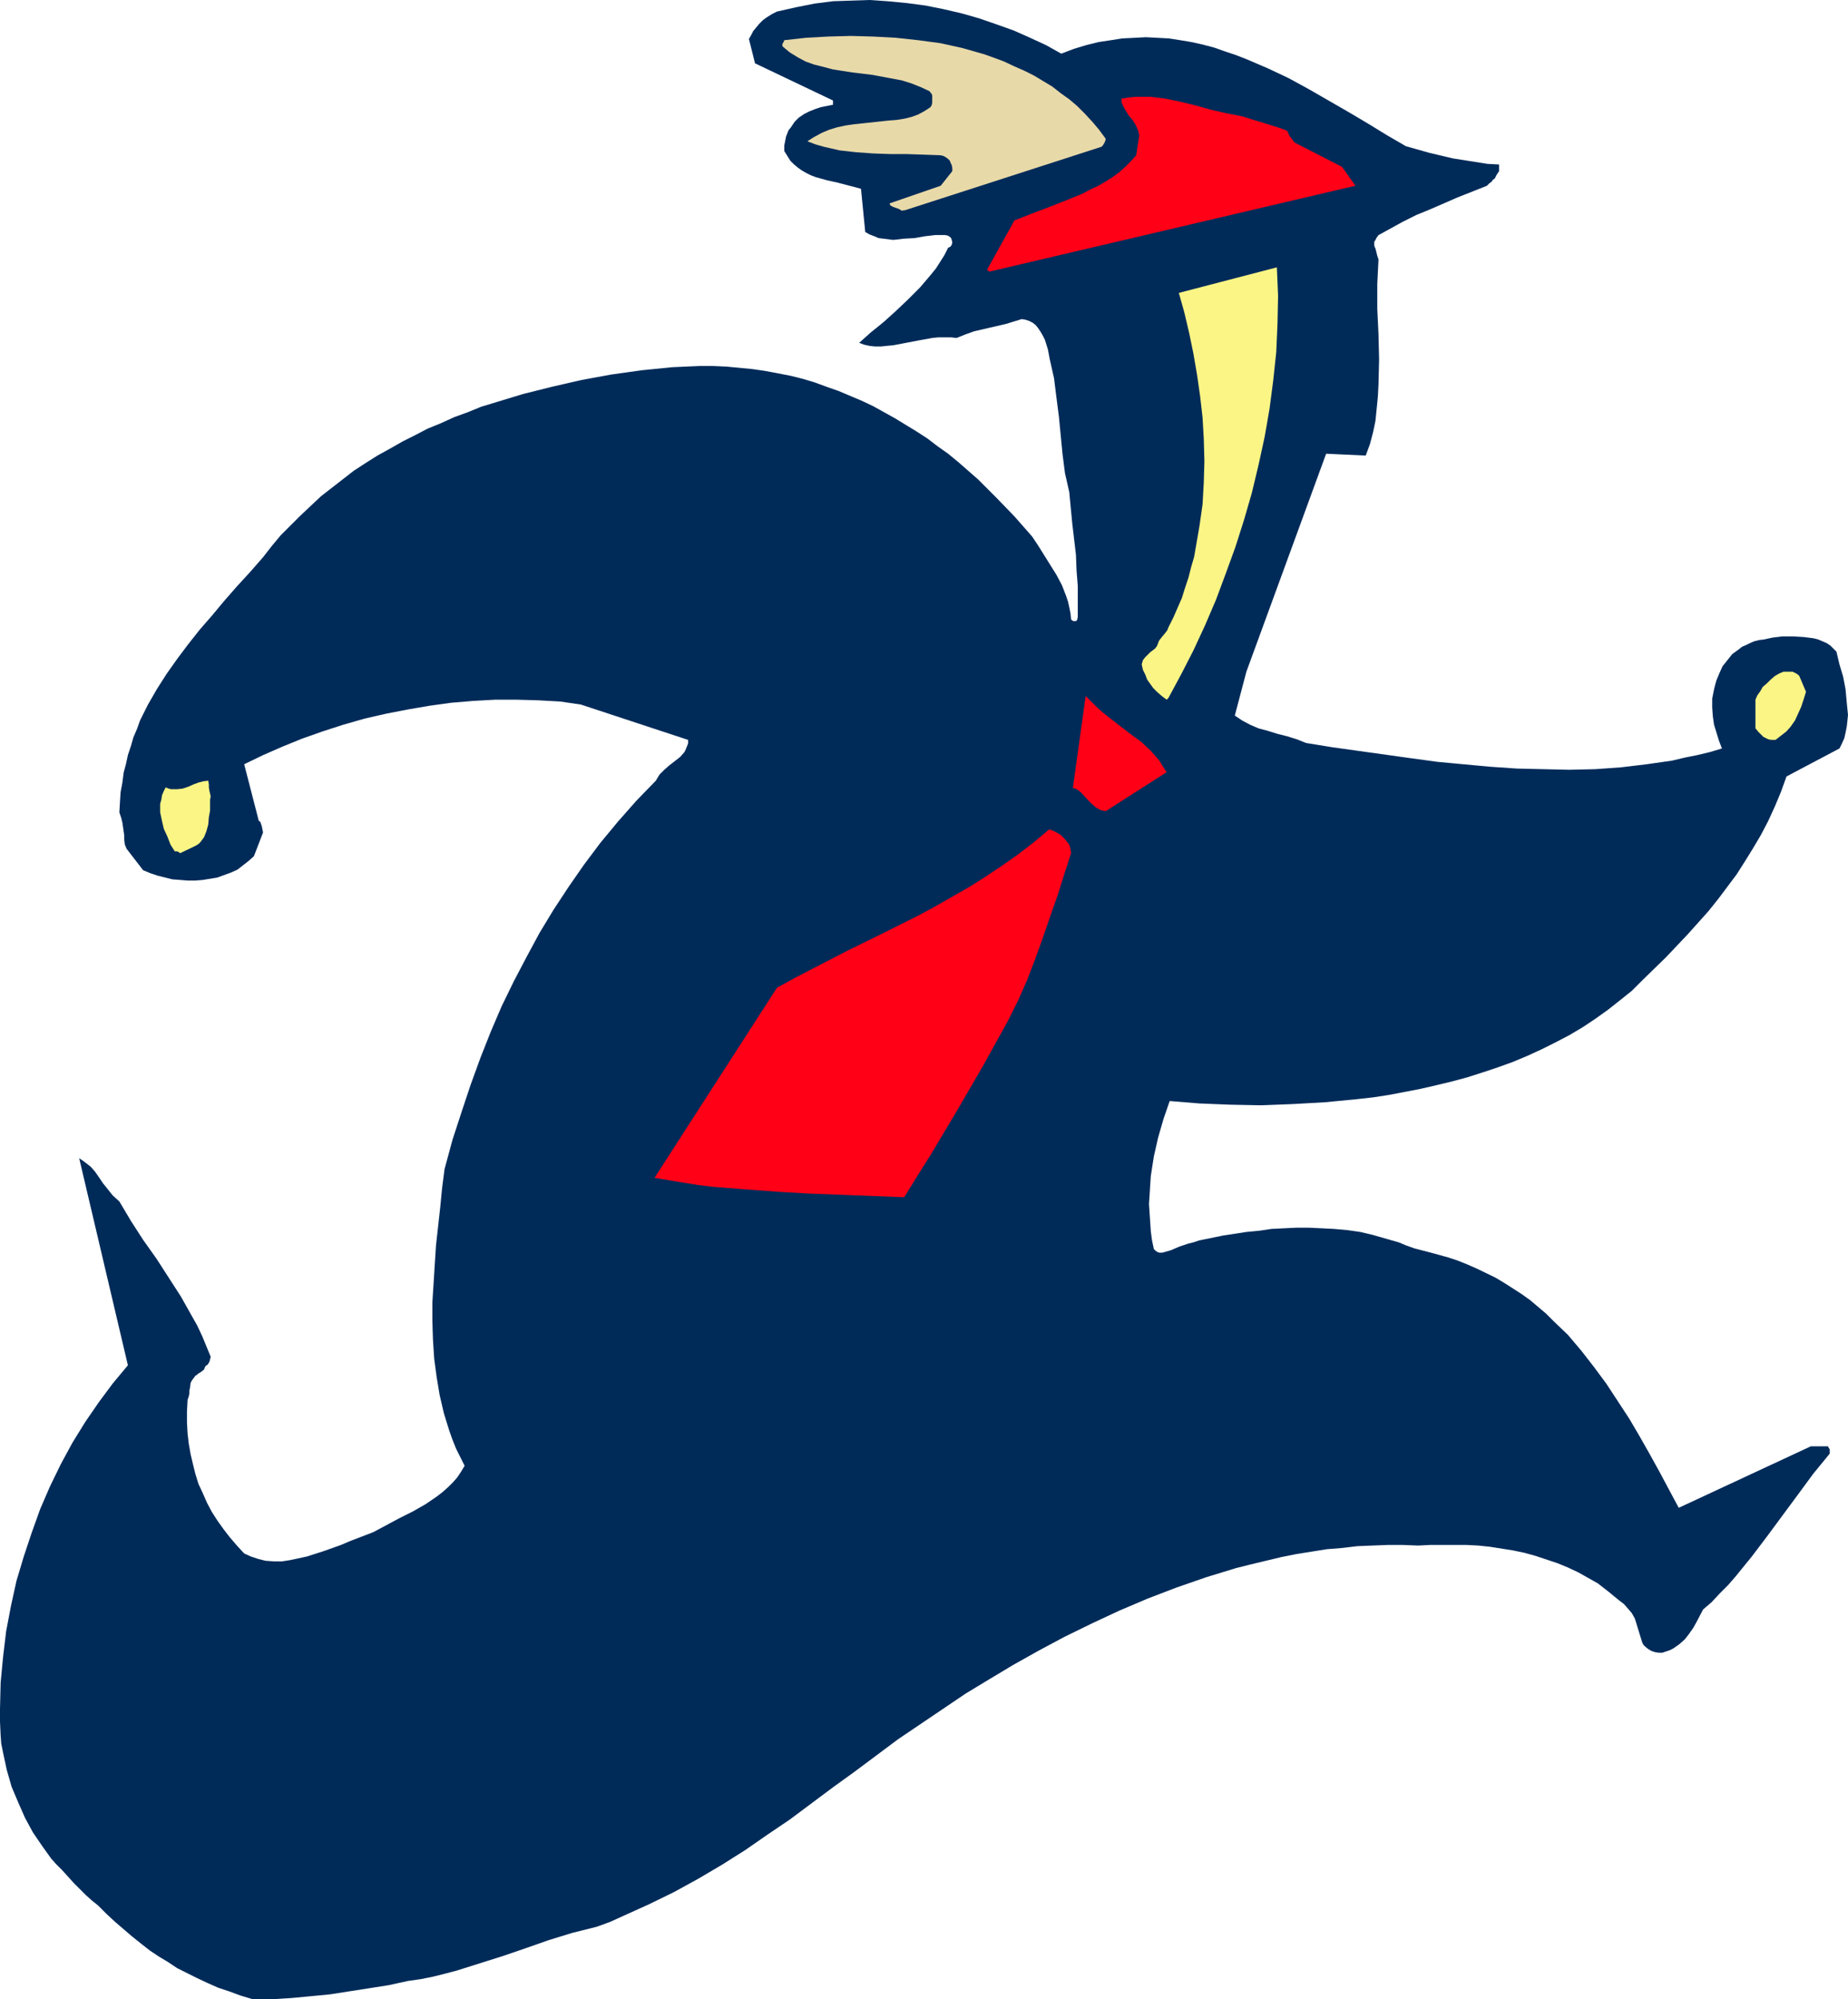
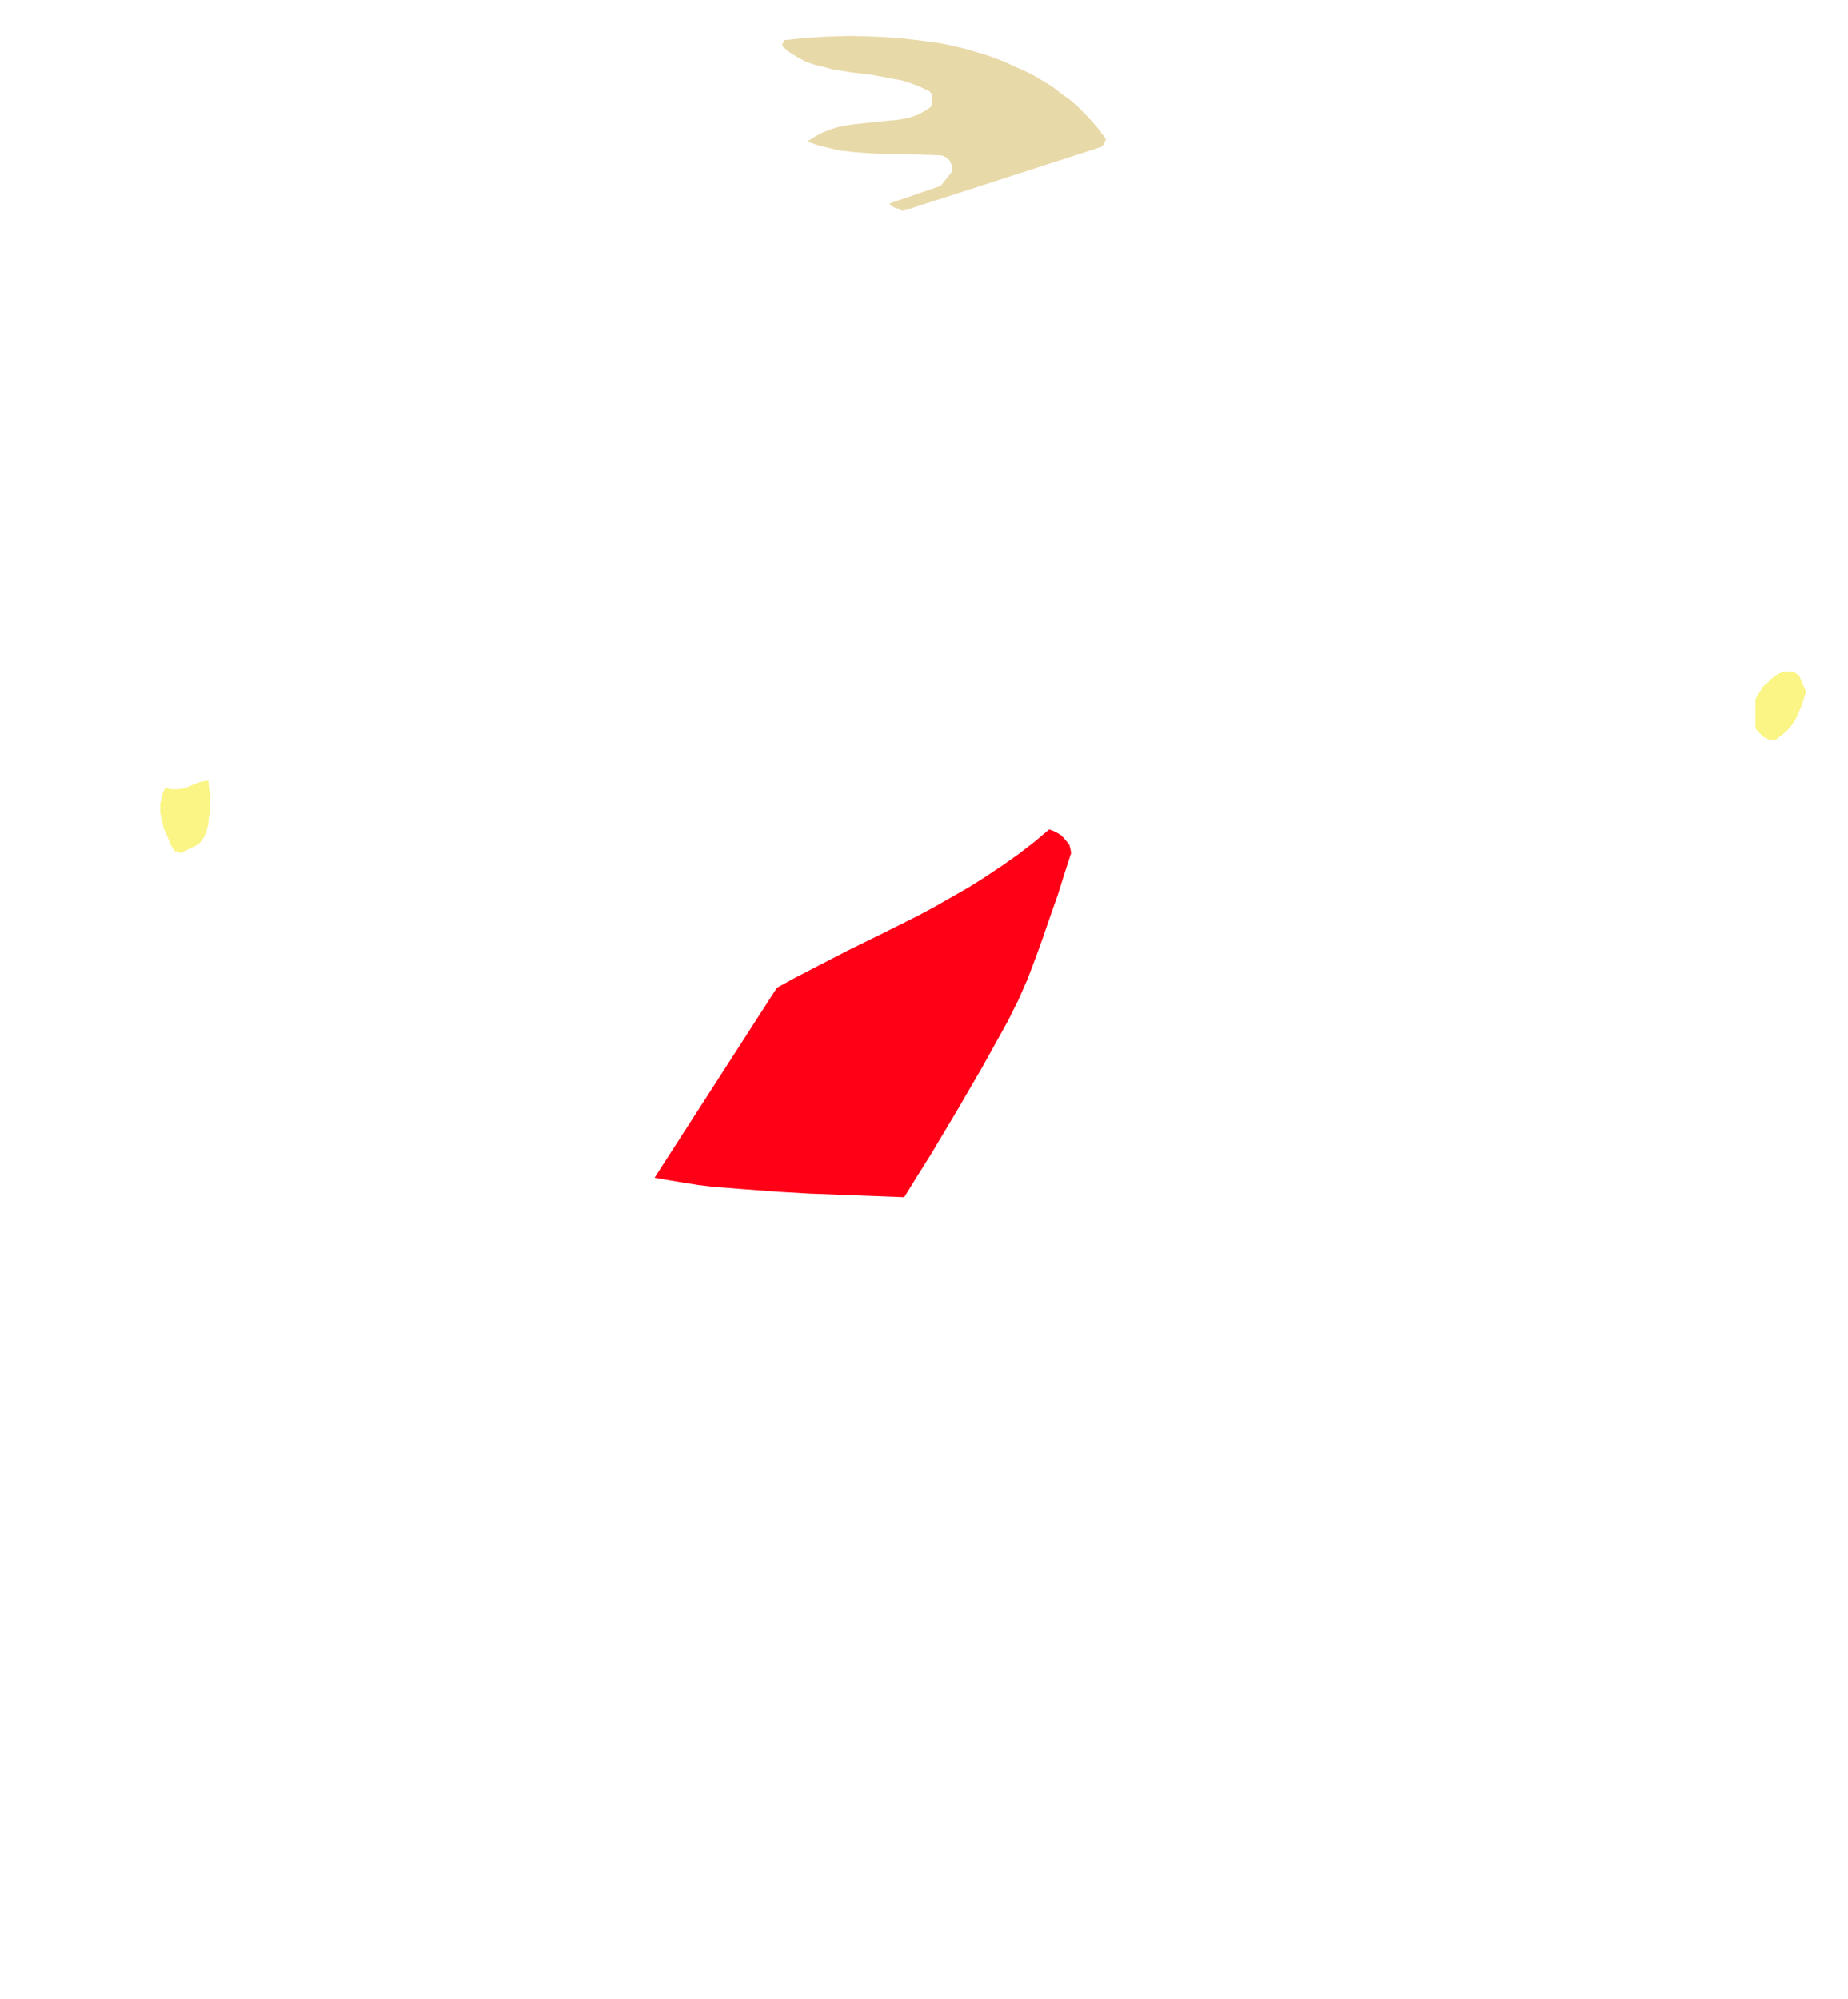
<svg xmlns="http://www.w3.org/2000/svg" xmlns:ns1="http://sodipodi.sourceforge.net/DTD/sodipodi-0.dtd" xmlns:ns2="http://www.inkscape.org/namespaces/inkscape" version="1.0" width="129.766mm" height="140.371mm" id="svg8" ns1:docname="In a Hurry 11.wmf">
  <ns1:namedview id="namedview8" pagecolor="#ffffff" bordercolor="#000000" borderopacity="0.25" ns2:showpageshadow="2" ns2:pageopacity="0.0" ns2:pagecheckerboard="0" ns2:deskcolor="#d1d1d1" ns2:document-units="mm" />
  <defs id="defs1">
    <pattern id="WMFhbasepattern" patternUnits="userSpaceOnUse" width="6" height="6" x="0" y="0" />
  </defs>
-   <path style="fill:#002b59;fill-opacity:1;fill-rule:evenodd;stroke:none" d="m 67.064,530.535 h 5.171 l 5.171,-0.323 5.171,-0.485 5.01,-0.485 5.171,-0.808 5.171,-0.808 5.171,-0.808 5.171,-1.131 3.394,-0.485 3.232,-0.646 3.232,-0.808 3.07,-0.808 6.141,-1.939 6.141,-1.939 6.141,-2.101 5.979,-2.101 6.302,-1.939 3.232,-0.808 3.232,-0.808 3.555,-1.293 3.555,-1.616 6.787,-3.07 6.626,-3.232 6.464,-3.555 6.302,-3.717 6.141,-3.878 5.818,-4.04 5.979,-4.04 11.474,-8.565 5.818,-4.202 11.474,-8.565 5.979,-4.04 5.979,-4.04 5.979,-4.04 6.141,-3.717 6.464,-3.878 6.626,-3.717 6.949,-3.717 7.272,-3.555 7.272,-3.394 7.595,-3.232 7.595,-2.909 7.918,-2.747 7.918,-2.424 3.878,-0.97 4.04,-0.97 4.04,-0.97 4.04,-0.808 4.04,-0.646 4.04,-0.646 4.04,-0.323 4.04,-0.485 4.04,-0.162 4.04,-0.162 h 4.04 l 4.04,0.162 3.232,-0.162 h 3.232 3.232 3.07 l 3.232,0.162 3.07,0.323 3.07,0.485 3.07,0.485 3.07,0.646 2.909,0.808 2.909,0.97 2.909,0.97 2.747,1.131 2.747,1.293 2.586,1.454 2.586,1.454 2.909,2.262 2.747,2.262 1.293,0.97 1.131,1.293 0.97,1.131 0.808,1.454 1.939,6.302 0.323,0.646 0.485,0.485 0.808,0.646 0.808,0.485 0.97,0.323 0.97,0.162 h 0.97 l 0.97,-0.323 0.97,-0.323 0.97,-0.485 1.616,-1.131 1.454,-1.293 1.131,-1.454 1.131,-1.616 0.808,-1.454 1.778,-3.394 2.262,-1.939 2.101,-2.262 2.262,-2.262 2.101,-2.424 4.202,-5.171 4.04,-5.333 8.242,-11.15 4.04,-5.494 4.363,-5.333 v -0.646 -0.485 l -0.323,-0.485 -0.162,-0.323 h -4.525 l -35.067,16.322 -2.424,-4.525 -2.586,-4.848 -2.586,-4.686 -2.747,-4.848 -2.747,-4.686 -3.07,-4.686 -3.07,-4.686 -3.232,-4.363 -3.394,-4.363 -3.555,-4.202 -3.878,-3.717 -1.939,-1.939 -2.101,-1.778 -2.101,-1.778 -2.262,-1.616 -2.262,-1.454 -2.262,-1.454 -2.424,-1.454 -5.01,-2.424 -2.586,-1.131 -2.424,-0.97 -2.424,-0.808 -4.686,-1.293 -4.363,-1.131 -2.262,-0.808 -1.939,-0.808 -3.394,-0.97 -3.394,-0.97 -3.394,-0.808 -3.394,-0.485 -3.555,-0.323 -3.232,-0.162 -3.394,-0.162 h -3.394 l -3.394,0.162 -3.232,0.162 -3.232,0.485 -3.394,0.323 -6.302,0.97 -6.302,1.293 -1.454,0.485 -1.293,0.323 -2.424,0.808 -2.262,0.97 -2.262,0.646 h -0.808 l -0.485,-0.162 -0.485,-0.323 -0.485,-0.485 -0.485,-2.262 -0.323,-2.424 -0.162,-2.424 -0.162,-2.424 -0.162,-2.424 0.162,-2.424 0.162,-2.586 0.162,-2.424 0.808,-5.171 1.131,-5.01 1.454,-5.01 1.616,-4.686 7.918,0.646 8.08,0.323 8.242,0.162 8.403,-0.323 8.565,-0.485 8.403,-0.808 4.363,-0.485 4.202,-0.646 4.202,-0.808 4.202,-0.808 4.202,-0.97 4.04,-0.97 4.202,-1.131 4.04,-1.293 3.878,-1.293 4.04,-1.454 3.878,-1.616 3.878,-1.778 3.555,-1.778 3.717,-1.939 3.555,-2.101 3.394,-2.262 3.394,-2.424 3.07,-2.424 3.232,-2.586 2.909,-2.909 6.141,-5.979 2.909,-3.07 2.909,-3.07 2.747,-3.07 2.747,-3.07 2.586,-3.232 2.424,-3.232 2.424,-3.232 2.262,-3.555 2.101,-3.394 2.101,-3.555 1.939,-3.717 1.778,-3.878 1.616,-3.878 1.454,-4.04 14.059,-7.434 0.646,-1.293 0.646,-1.454 0.323,-1.454 0.323,-1.616 0.162,-1.454 0.162,-1.616 -0.162,-1.616 -0.162,-1.616 -0.323,-3.555 -0.646,-3.394 -0.97,-3.232 -0.808,-3.394 -0.808,-0.808 -0.808,-0.808 -0.97,-0.646 -1.131,-0.485 -1.131,-0.485 -1.293,-0.323 -1.293,-0.162 -1.293,-0.162 -2.747,-0.162 h -2.909 l -2.586,0.323 -2.262,0.485 -1.293,0.162 -1.293,0.323 -1.131,0.485 -0.97,0.485 -1.131,0.485 -0.808,0.646 -1.778,1.293 -1.293,1.616 -1.293,1.616 -0.808,1.778 -0.808,1.939 -0.323,1.131 -0.323,1.293 -0.485,2.424 v 2.424 l 0.162,2.262 0.323,2.262 0.646,2.101 0.646,2.101 0.808,2.101 -3.232,0.97 -3.394,0.808 -3.232,0.646 -3.394,0.808 -3.394,0.485 -3.394,0.485 -6.787,0.808 -6.787,0.485 -6.949,0.162 -6.949,-0.162 -6.949,-0.162 -7.11,-0.485 -6.949,-0.646 -6.949,-0.646 -7.11,-0.97 -13.898,-1.939 -6.949,-0.97 -6.949,-1.131 -2.424,-0.97 -2.586,-0.808 -2.586,-0.646 -2.586,-0.808 -2.424,-0.646 -2.262,-0.97 -2.101,-1.131 -0.97,-0.646 -0.97,-0.646 3.07,-11.635 21.17,-57.853 10.504,0.485 1.131,-3.07 0.808,-3.07 0.646,-3.07 0.323,-3.232 0.323,-3.232 0.162,-3.232 0.162,-6.626 -0.162,-6.626 -0.323,-6.787 v -6.626 l 0.162,-3.232 0.162,-3.232 -0.323,-0.97 -0.162,-0.646 -0.162,-0.646 -0.162,-0.646 -0.162,-0.323 -0.162,-0.485 v -0.485 -0.485 l 0.323,-0.485 0.323,-0.646 0.485,-0.646 3.232,-1.778 3.232,-1.778 3.555,-1.778 3.555,-1.454 7.434,-3.232 7.757,-3.07 0.646,-0.646 0.646,-0.485 0.323,-0.485 0.485,-0.323 0.485,-0.97 0.323,-0.485 0.323,-0.485 v -1.778 l -3.07,-0.162 -3.07,-0.485 -3.07,-0.485 -3.07,-0.485 -6.141,-1.454 -6.302,-1.778 -5.01,-2.909 -5.01,-3.07 -5.171,-3.07 -5.333,-3.07 -5.333,-3.07 -5.333,-2.909 -5.494,-2.586 -5.656,-2.424 -2.909,-1.131 -2.909,-0.97 -2.747,-0.97 -3.07,-0.808 -2.909,-0.646 -2.909,-0.485 -3.07,-0.485 -3.07,-0.162 -3.07,-0.162 -3.07,0.162 -3.232,0.162 -3.07,0.485 -3.232,0.485 -3.232,0.808 -3.232,0.97 -3.394,1.293 -4.04,-2.262 -4.202,-1.939 -4.363,-1.939 -4.525,-1.616 -4.686,-1.616 -4.525,-1.293 -4.848,-1.131 -4.848,-0.97 -4.848,-0.646 -5.01,-0.485 L 230.926,0 l -5.01,0.162 -4.848,0.162 -5.01,0.646 -4.848,0.97 -5.01,1.131 -1.293,0.646 -1.293,0.808 -1.131,0.808 -0.97,0.97 -0.808,0.97 -0.808,0.97 -0.485,0.97 -0.646,1.131 1.616,6.464 20.685,9.858 v 1.131 l -3.232,0.646 -1.454,0.485 -1.616,0.646 -1.293,0.646 -1.454,0.97 -1.131,1.131 -0.97,1.454 -0.646,0.808 -0.323,0.808 -0.323,0.808 -0.162,0.808 -0.323,1.616 v 1.454 l 0.808,1.293 0.808,1.293 0.97,0.97 0.97,0.808 1.131,0.808 1.131,0.646 1.293,0.646 1.293,0.485 2.909,0.808 2.909,0.646 3.07,0.808 3.07,0.808 1.131,11.474 1.131,0.646 1.293,0.485 1.131,0.485 1.293,0.162 1.293,0.162 1.293,0.162 2.747,-0.323 2.909,-0.162 2.747,-0.485 2.747,-0.323 h 2.586 l 0.808,0.162 0.485,0.323 0.323,0.323 0.162,0.485 0.162,0.646 -0.162,0.646 -0.323,0.485 -0.646,0.323 -0.97,1.939 -1.131,1.778 -1.131,1.778 -1.454,1.778 -2.747,3.232 -3.232,3.232 -3.232,3.07 -3.232,2.909 -3.394,2.747 -3.07,2.747 1.293,0.485 1.454,0.323 1.454,0.162 h 1.616 l 1.454,-0.162 1.778,-0.162 3.394,-0.646 3.394,-0.646 3.555,-0.646 1.616,-0.162 h 1.778 1.616 l 1.454,0.162 2.424,-0.97 2.262,-0.808 2.101,-0.485 2.101,-0.485 4.202,-0.97 2.101,-0.646 2.101,-0.646 0.97,0.162 0.97,0.323 0.97,0.485 0.808,0.646 0.646,0.808 0.646,0.97 0.646,1.131 0.485,0.97 0.808,2.586 0.485,2.586 1.131,5.01 0.646,5.171 0.646,5.01 0.97,10.019 0.646,5.01 1.131,5.01 0.808,8.403 0.97,8.242 0.162,4.202 0.323,4.04 v 4.202 4.04 l -0.162,0.808 -0.162,0.162 -0.162,0.162 h -0.323 -0.323 l -0.323,-0.162 -0.323,-0.323 -0.162,-1.616 -0.323,-1.616 -0.323,-1.454 -0.485,-1.454 -1.131,-2.909 -1.454,-2.747 -1.616,-2.586 -1.616,-2.586 -1.616,-2.586 -1.616,-2.424 -4.686,-5.333 -4.848,-5.01 -4.848,-4.848 -2.586,-2.262 -2.586,-2.262 -2.747,-2.262 -2.747,-1.939 -2.747,-2.101 -2.747,-1.778 -2.909,-1.778 -2.909,-1.778 -2.909,-1.616 -2.909,-1.616 -3.07,-1.454 -3.07,-1.293 -3.07,-1.293 -3.232,-1.131 -3.07,-1.131 -3.232,-0.97 -3.232,-0.808 -3.394,-0.646 -3.394,-0.646 -3.394,-0.485 -3.394,-0.323 -3.394,-0.323 -3.555,-0.162 h -3.555 l -3.717,0.162 -3.555,0.162 -8.08,0.808 -8.08,1.131 -7.918,1.454 -7.757,1.778 -7.757,1.939 -3.717,1.131 -3.717,1.131 -3.717,1.131 -3.555,1.454 -3.555,1.293 -3.555,1.616 -3.555,1.454 -3.394,1.778 -3.232,1.616 -3.394,1.939 -3.232,1.778 -3.07,1.939 -3.232,2.101 -2.909,2.262 -2.909,2.262 -2.909,2.262 -2.747,2.586 -2.747,2.586 -2.586,2.586 -2.586,2.586 -2.424,2.909 -2.262,2.909 -3.394,3.878 -3.555,3.878 -3.394,3.878 -3.232,3.878 -3.232,3.717 -3.07,3.878 -2.909,3.878 -2.747,3.878 -2.586,4.04 -2.424,4.202 -2.101,4.202 -0.808,2.262 -0.97,2.262 -0.646,2.262 -0.808,2.424 -0.485,2.262 -0.646,2.424 -0.323,2.586 -0.485,2.586 -0.162,2.586 -0.162,2.747 0.485,1.454 0.323,1.293 0.162,1.131 0.162,1.131 0.162,1.131 v 1.131 l 0.162,1.293 0.485,1.131 4.363,5.656 1.939,0.808 1.939,0.646 1.939,0.485 1.939,0.485 2.101,0.162 1.939,0.162 h 2.101 l 1.939,-0.162 1.939,-0.323 1.939,-0.323 1.778,-0.646 1.778,-0.646 1.778,-0.808 1.454,-1.131 1.454,-1.131 1.454,-1.293 2.424,-6.302 -0.162,-0.808 -0.162,-0.808 -0.323,-0.97 -0.162,-0.323 -0.323,-0.162 -3.878,-15.029 5.01,-2.424 5.171,-2.262 5.171,-2.101 5.494,-1.939 5.494,-1.778 5.656,-1.616 5.656,-1.293 5.818,-1.131 5.656,-0.97 5.818,-0.808 5.818,-0.485 5.818,-0.323 h 5.818 l 5.656,0.162 5.818,0.323 5.494,0.808 28.442,9.373 v 0.97 l -0.323,0.808 -0.323,0.808 -0.323,0.646 -1.131,1.293 -1.454,1.131 -1.454,1.131 -1.293,1.131 -1.293,1.293 -0.485,0.808 -0.485,0.808 -5.171,5.333 -4.848,5.494 -4.686,5.656 -4.363,5.818 -4.04,5.818 -4.04,6.141 -3.717,6.141 -3.394,6.302 -3.394,6.464 -3.232,6.626 -2.909,6.787 -2.747,6.949 -2.586,7.11 -2.424,7.272 -2.424,7.434 -2.101,7.757 -0.646,5.01 -0.485,5.01 -1.131,10.181 -0.323,5.01 -0.323,5.171 -0.323,5.01 v 4.848 l 0.162,5.01 0.323,5.01 0.646,4.848 0.808,4.848 1.131,4.848 1.454,4.686 0.808,2.262 0.97,2.424 1.131,2.262 1.131,2.262 -0.97,1.616 -0.97,1.454 -1.131,1.293 -1.293,1.293 -1.454,1.293 -1.454,1.131 -3.07,2.101 -3.394,1.939 -3.555,1.778 -6.949,3.717 -2.101,0.808 -2.101,0.808 -2.101,0.808 -2.262,0.97 -4.525,1.616 -4.525,1.454 -2.262,0.485 -2.262,0.485 -2.101,0.323 h -2.101 l -2.262,-0.162 -1.939,-0.485 -1.939,-0.646 -1.778,-0.808 -1.939,-2.101 -1.939,-2.262 -1.616,-2.101 -1.616,-2.262 -1.454,-2.262 -1.293,-2.424 -1.131,-2.586 -1.131,-2.424 -0.808,-2.586 -0.646,-2.586 -0.646,-2.747 -0.485,-2.747 -0.323,-2.747 -0.162,-2.909 v -2.909 l 0.162,-3.07 0.323,-0.97 0.162,-0.808 v -0.808 l 0.162,-0.646 0.162,-1.293 0.323,-0.646 0.485,-0.646 0.485,-0.646 0.323,-0.162 0.323,-0.323 0.808,-0.485 0.808,-0.646 0.323,-0.808 0.323,-0.323 0.323,-0.162 0.485,-0.808 0.162,-0.646 0.162,-0.646 -1.131,-2.747 -1.131,-2.747 -1.293,-2.747 -1.454,-2.586 -2.909,-5.171 -3.232,-5.01 -3.232,-5.01 -3.555,-5.01 -3.232,-5.01 -3.07,-5.171 -1.778,-1.616 -1.293,-1.616 -1.293,-1.616 -0.97,-1.454 -1.131,-1.616 -1.131,-1.293 -1.454,-1.131 -0.646,-0.485 -0.97,-0.646 12.928,54.944 -4.04,4.848 -3.717,5.01 -3.555,5.171 -3.394,5.494 -3.07,5.656 -2.909,5.979 -2.586,5.979 -2.262,6.302 -2.101,6.302 -1.939,6.464 -1.454,6.626 -1.293,6.787 -0.808,6.787 -0.646,6.787 L 0,453.451 v 3.394 l 0.162,3.555 0.162,2.262 0.485,2.424 0.485,2.262 0.485,2.262 0.646,2.262 0.646,2.262 1.778,4.202 1.778,4.04 2.101,3.878 2.424,3.555 2.424,3.394 1.293,1.454 1.616,1.616 3.07,3.394 1.616,1.616 1.616,1.616 1.616,1.454 1.616,1.293 2.262,2.262 2.262,2.101 2.262,1.939 2.262,1.939 2.424,1.939 2.262,1.778 2.424,1.616 2.424,1.454 2.424,1.616 2.586,1.293 2.586,1.293 2.747,1.293 2.909,1.293 2.909,0.97 3.07,1.131 z" id="path1" />
  <path style="fill:#ff0017;fill-opacity:1;fill-rule:evenodd;stroke:none" d="m 239.976,317.707 3.394,-5.494 3.555,-5.656 6.949,-11.635 6.949,-11.958 6.626,-11.958 2.747,-5.494 2.424,-5.494 2.101,-5.494 2.101,-5.818 1.939,-5.656 1.939,-5.494 1.778,-5.656 1.778,-5.494 -0.162,-1.131 -0.323,-1.131 -0.646,-0.808 -0.808,-0.97 -0.808,-0.808 -1.131,-0.646 -0.97,-0.485 -0.97,-0.323 -4.04,3.394 -4.202,3.232 -4.363,3.07 -4.363,2.909 -4.363,2.747 -4.525,2.586 -4.525,2.586 -4.525,2.424 -9.373,4.686 -9.211,4.525 -9.373,4.848 -4.686,2.424 -4.686,2.586 -32.482,50.419 3.717,0.646 3.878,0.646 4.04,0.646 4.04,0.485 8.403,0.646 8.565,0.646 8.403,0.485 8.565,0.323 8.403,0.323 z" id="path2" />
  <path style="fill:#faf585;fill-opacity:1;fill-rule:evenodd;stroke:none" d="m 47.834,226.402 4.04,-1.939 0.808,-0.485 0.485,-0.485 0.485,-0.646 0.485,-0.646 0.646,-1.616 0.485,-1.778 0.162,-1.939 0.323,-1.778 v -1.939 -0.97 l 0.162,-0.808 -0.162,-0.808 -0.162,-0.646 -0.162,-0.97 v -0.808 l -0.162,-0.97 -1.293,0.162 -1.293,0.323 -1.293,0.485 -1.454,0.646 -1.454,0.485 -1.454,0.162 h -0.808 -0.808 l -0.646,-0.162 -0.808,-0.323 -0.485,0.97 -0.485,1.131 -0.162,1.131 -0.323,1.131 v 2.262 l 0.485,2.262 0.485,2.101 0.97,2.101 0.808,2.101 1.131,1.778 h 0.646 l 0.323,0.162 z" id="path3" />
-   <path style="fill:#ff0017;fill-opacity:1;fill-rule:evenodd;stroke:none" d="m 293.465,215.252 16.16,-10.342 -0.97,-1.454 -0.97,-1.616 -1.131,-1.293 -1.131,-1.293 -2.586,-2.424 -2.909,-2.101 -2.909,-2.262 -2.909,-2.262 -1.616,-1.293 -1.454,-1.293 -1.454,-1.454 -1.454,-1.454 -3.394,24.402 0.646,0.162 0.646,0.323 0.97,0.808 1.778,1.939 0.97,0.97 1.131,0.97 1.131,0.646 0.646,0.162 z" id="path4" />
  <path style="fill:#faf585;fill-opacity:1;fill-rule:evenodd;stroke:none" d="m 470.094,196.345 h 1.131 l 1.454,-1.131 1.454,-1.131 1.131,-1.293 1.131,-1.616 0.808,-1.778 0.808,-1.778 0.646,-1.939 0.646,-2.101 -1.778,-4.202 -0.323,-0.323 -0.485,-0.323 -0.97,-0.485 h -1.131 -1.293 l -1.131,0.485 -1.131,0.646 -1.131,0.97 -0.97,0.97 -1.131,0.97 -0.646,1.131 -0.808,1.131 -0.485,1.131 v 7.595 l 0.808,0.97 0.808,0.808 0.485,0.485 0.646,0.323 0.646,0.323 z" id="path5" />
-   <path style="fill:#faf585;fill-opacity:1;fill-rule:evenodd;stroke:none" d="m 310.11,185.194 3.394,-6.302 3.232,-6.302 3.07,-6.626 2.909,-6.787 2.586,-6.949 2.586,-7.11 2.262,-7.11 2.101,-7.272 1.778,-7.434 1.616,-7.434 1.293,-7.434 0.97,-7.434 0.808,-7.595 0.323,-7.434 0.162,-7.434 -0.162,-3.717 -0.162,-3.878 -26.018,6.787 1.454,5.171 1.293,5.494 1.131,5.494 0.97,5.656 0.808,5.656 0.646,5.656 0.323,5.656 0.162,5.818 -0.162,5.656 -0.323,5.818 -0.808,5.656 -0.97,5.656 -0.485,2.747 -0.808,2.747 -0.646,2.586 -0.97,2.909 -0.808,2.586 -1.131,2.586 -1.131,2.586 -1.293,2.586 -0.323,0.808 -0.485,0.646 -0.808,0.97 -0.646,0.808 -0.323,0.485 -0.162,0.485 -0.323,0.808 -0.485,0.646 -0.646,0.485 -0.646,0.485 -0.646,0.646 -0.646,0.646 -0.646,0.808 -0.323,1.131 0.323,1.454 0.646,1.293 0.485,1.293 0.808,1.131 0.808,1.131 0.97,0.97 1.293,1.131 1.293,0.97 z" id="path6" />
-   <path style="fill:#ff0017;fill-opacity:1;fill-rule:evenodd;stroke:none" d="m 262.6,72.074 97.121,-22.786 -3.555,-5.01 -12.605,-6.464 -0.485,-0.646 -0.485,-0.646 -0.485,-0.646 -0.162,-0.485 -0.323,-0.646 -1.131,-0.485 -1.454,-0.485 -3.07,-0.97 -1.616,-0.485 -1.616,-0.485 -3.07,-0.97 -4.202,-0.808 -4.202,-0.97 -4.04,-1.131 -4.04,-0.97 -3.878,-0.808 -3.878,-0.485 h -1.939 -1.939 l -1.939,0.162 -1.939,0.323 v 0.485 0.485 l 0.485,1.131 0.646,1.131 0.808,1.293 0.97,1.131 0.808,1.293 0.646,1.454 0.162,0.646 0.162,0.646 -0.808,5.333 -1.454,1.616 -1.454,1.454 -1.616,1.454 -1.778,1.293 -1.778,1.131 -1.939,1.131 -2.101,0.97 -2.101,1.131 -4.363,1.778 -4.525,1.778 -4.686,1.778 -4.525,1.778 -7.272,13.09 z" id="path7" />
  <path style="fill:#e8d9a8;fill-opacity:1;fill-rule:evenodd;stroke:none" d="m 240.299,55.752 52.035,-16.806 0.323,-0.323 0.323,-0.485 0.323,-0.646 0.162,-0.646 -1.778,-2.424 -1.778,-2.101 -1.939,-2.101 -2.101,-2.101 -2.101,-1.778 -2.262,-1.616 -2.262,-1.778 -2.424,-1.454 -2.424,-1.454 -2.586,-1.293 -2.586,-1.131 -2.747,-1.293 -2.586,-0.97 -2.747,-0.97 -5.656,-1.616 -2.909,-0.646 -2.909,-0.646 -5.979,-0.808 -5.979,-0.646 -5.979,-0.323 -5.979,-0.162 -5.979,0.162 -5.818,0.323 -5.818,0.646 v 0 l -0.162,0.485 -0.323,0.485 v 0.646 l 0.97,0.808 0.97,0.808 2.101,1.293 2.101,1.131 2.262,0.808 2.586,0.646 2.424,0.646 5.171,0.808 5.333,0.646 5.171,0.97 2.586,0.485 2.586,0.808 2.424,0.97 2.424,1.131 0.162,0.323 0.323,0.323 0.162,0.485 v 0.808 0.485 0.646 l -0.162,0.646 -0.323,0.485 -1.454,0.97 -1.778,0.97 -1.778,0.646 -1.939,0.485 -2.101,0.323 -2.101,0.162 -4.525,0.485 -4.525,0.485 -2.262,0.323 -2.262,0.485 -2.101,0.646 -1.939,0.808 -2.101,1.131 -1.778,1.131 2.101,0.808 2.262,0.646 2.101,0.485 2.101,0.485 4.363,0.485 4.525,0.323 4.525,0.162 h 4.363 l 4.525,0.162 4.525,0.162 0.646,0.162 0.646,0.323 0.646,0.485 0.485,0.485 0.162,0.485 0.323,0.646 0.162,0.808 v 0.808 l -3.07,3.878 -13.574,4.686 0.162,0.485 0.485,0.323 0.808,0.323 0.97,0.323 0.808,0.485 z" id="path8" />
</svg>